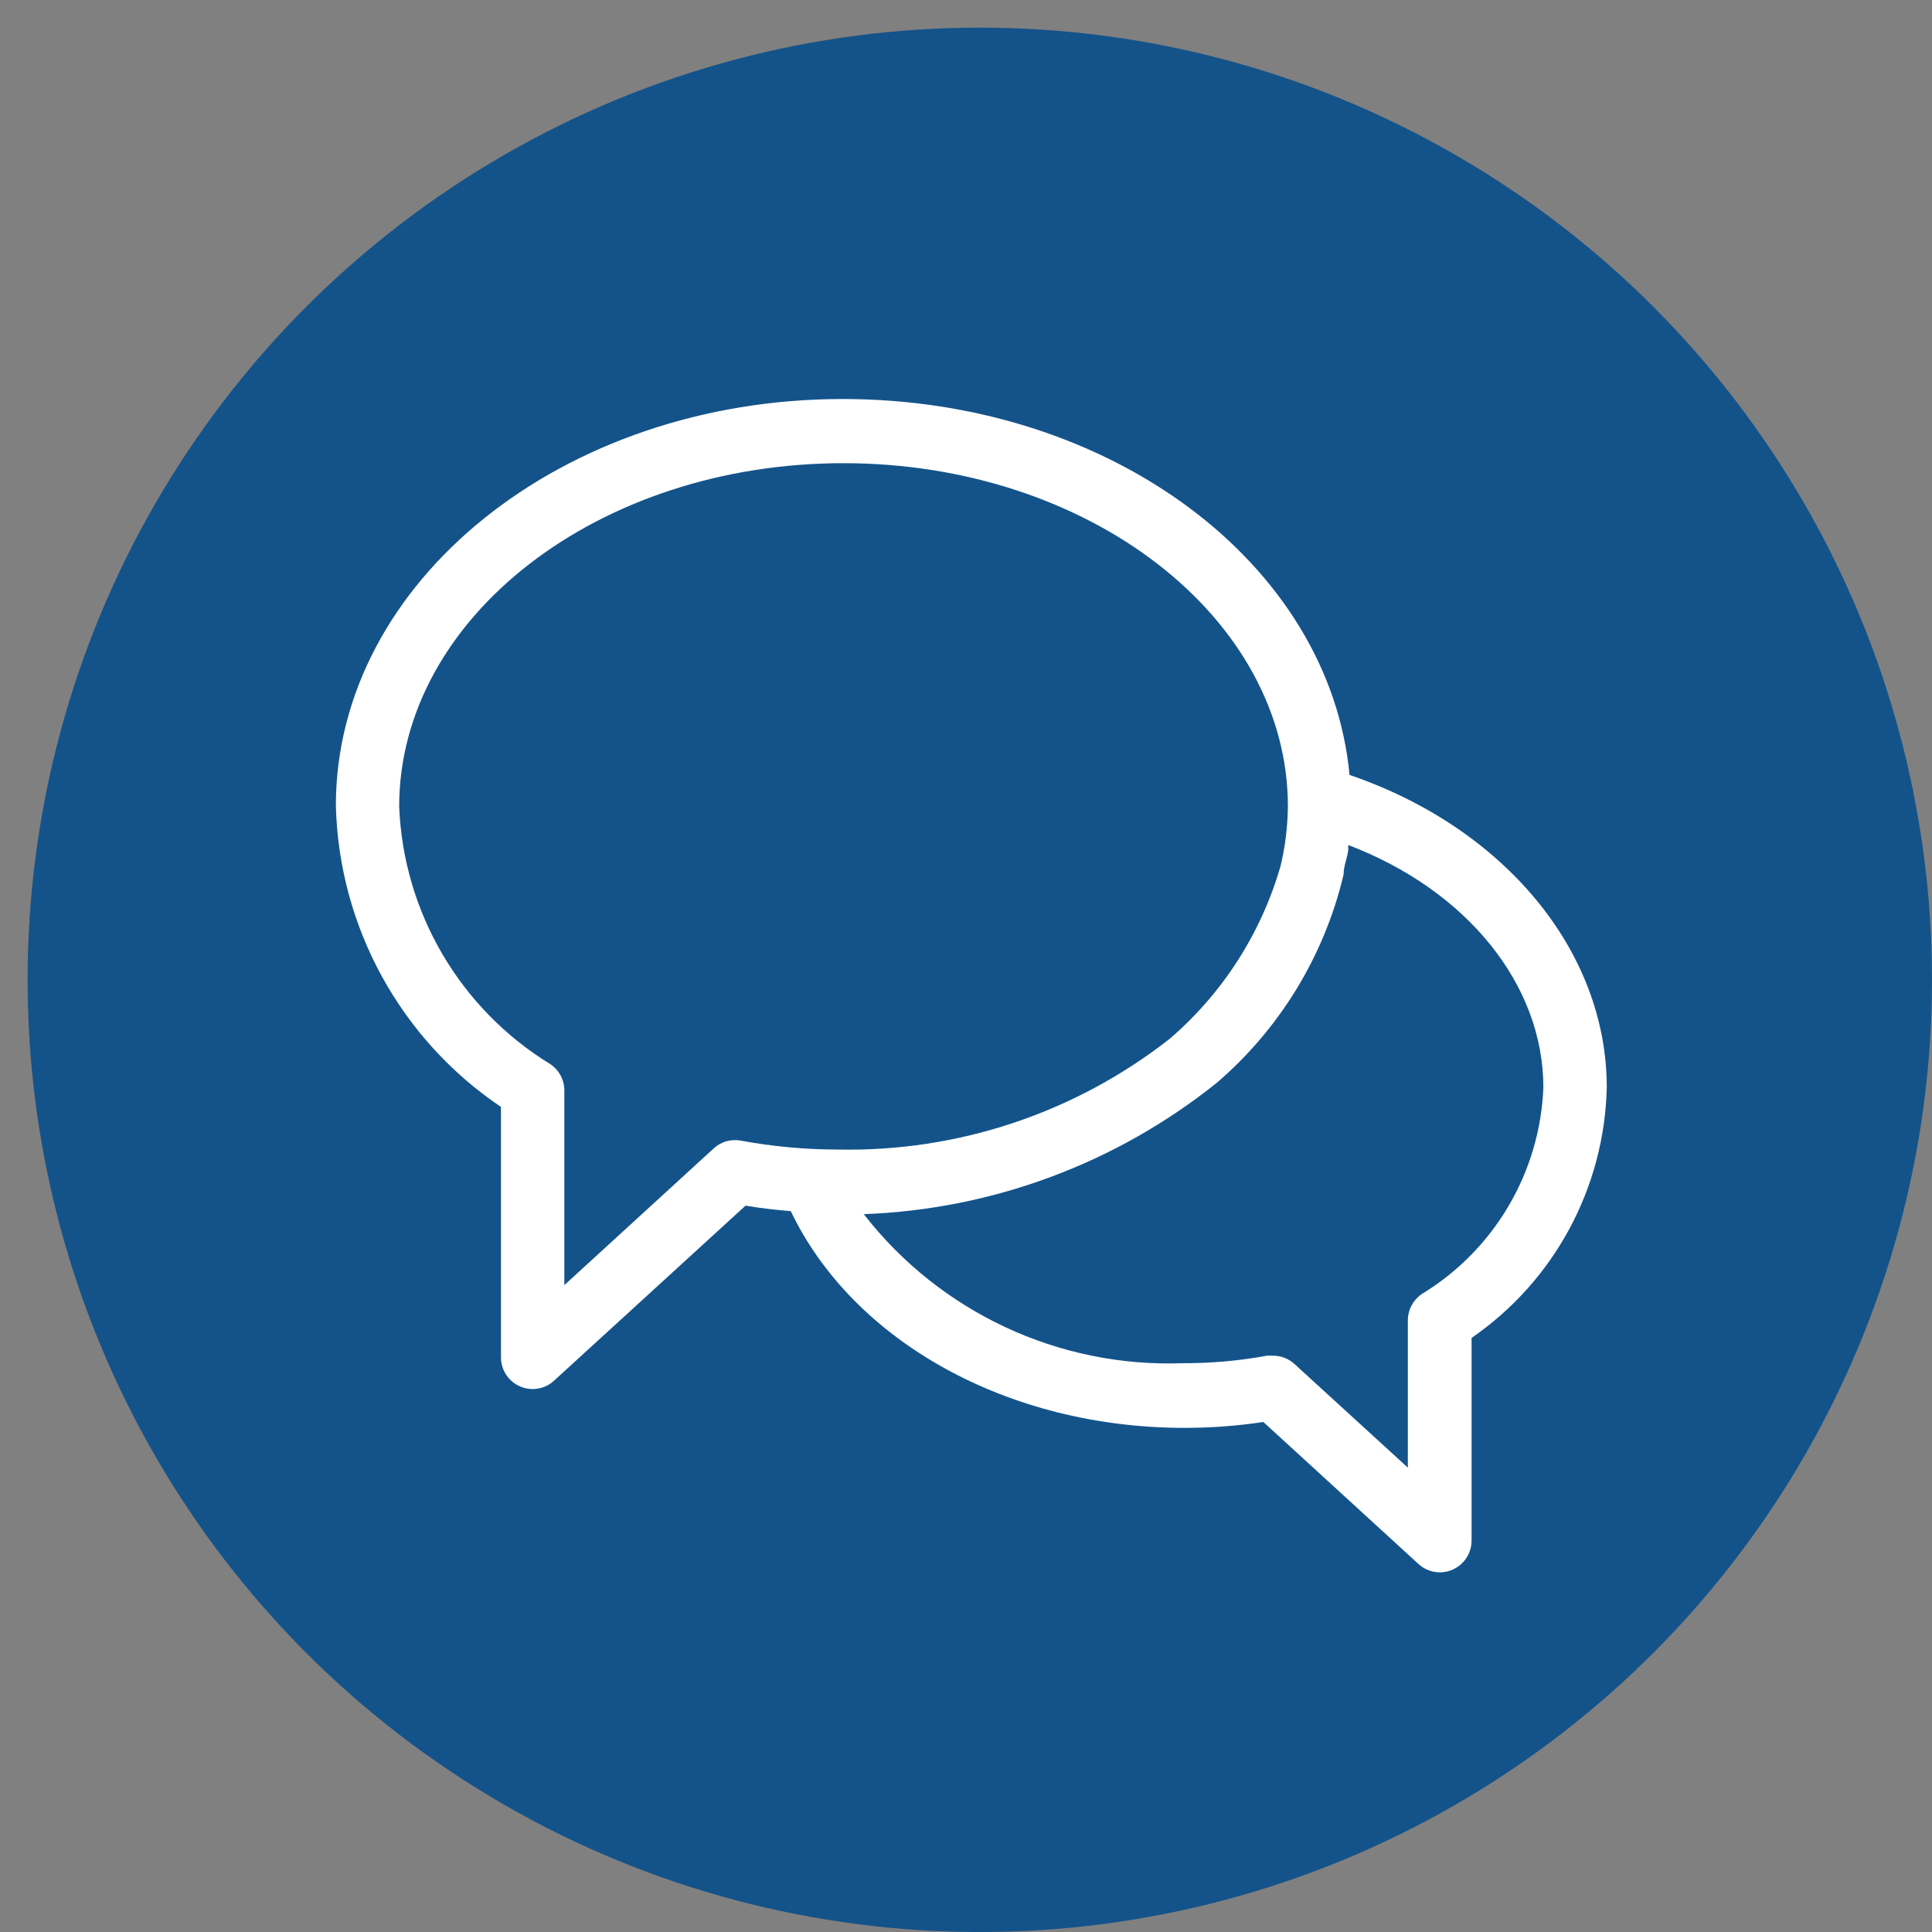
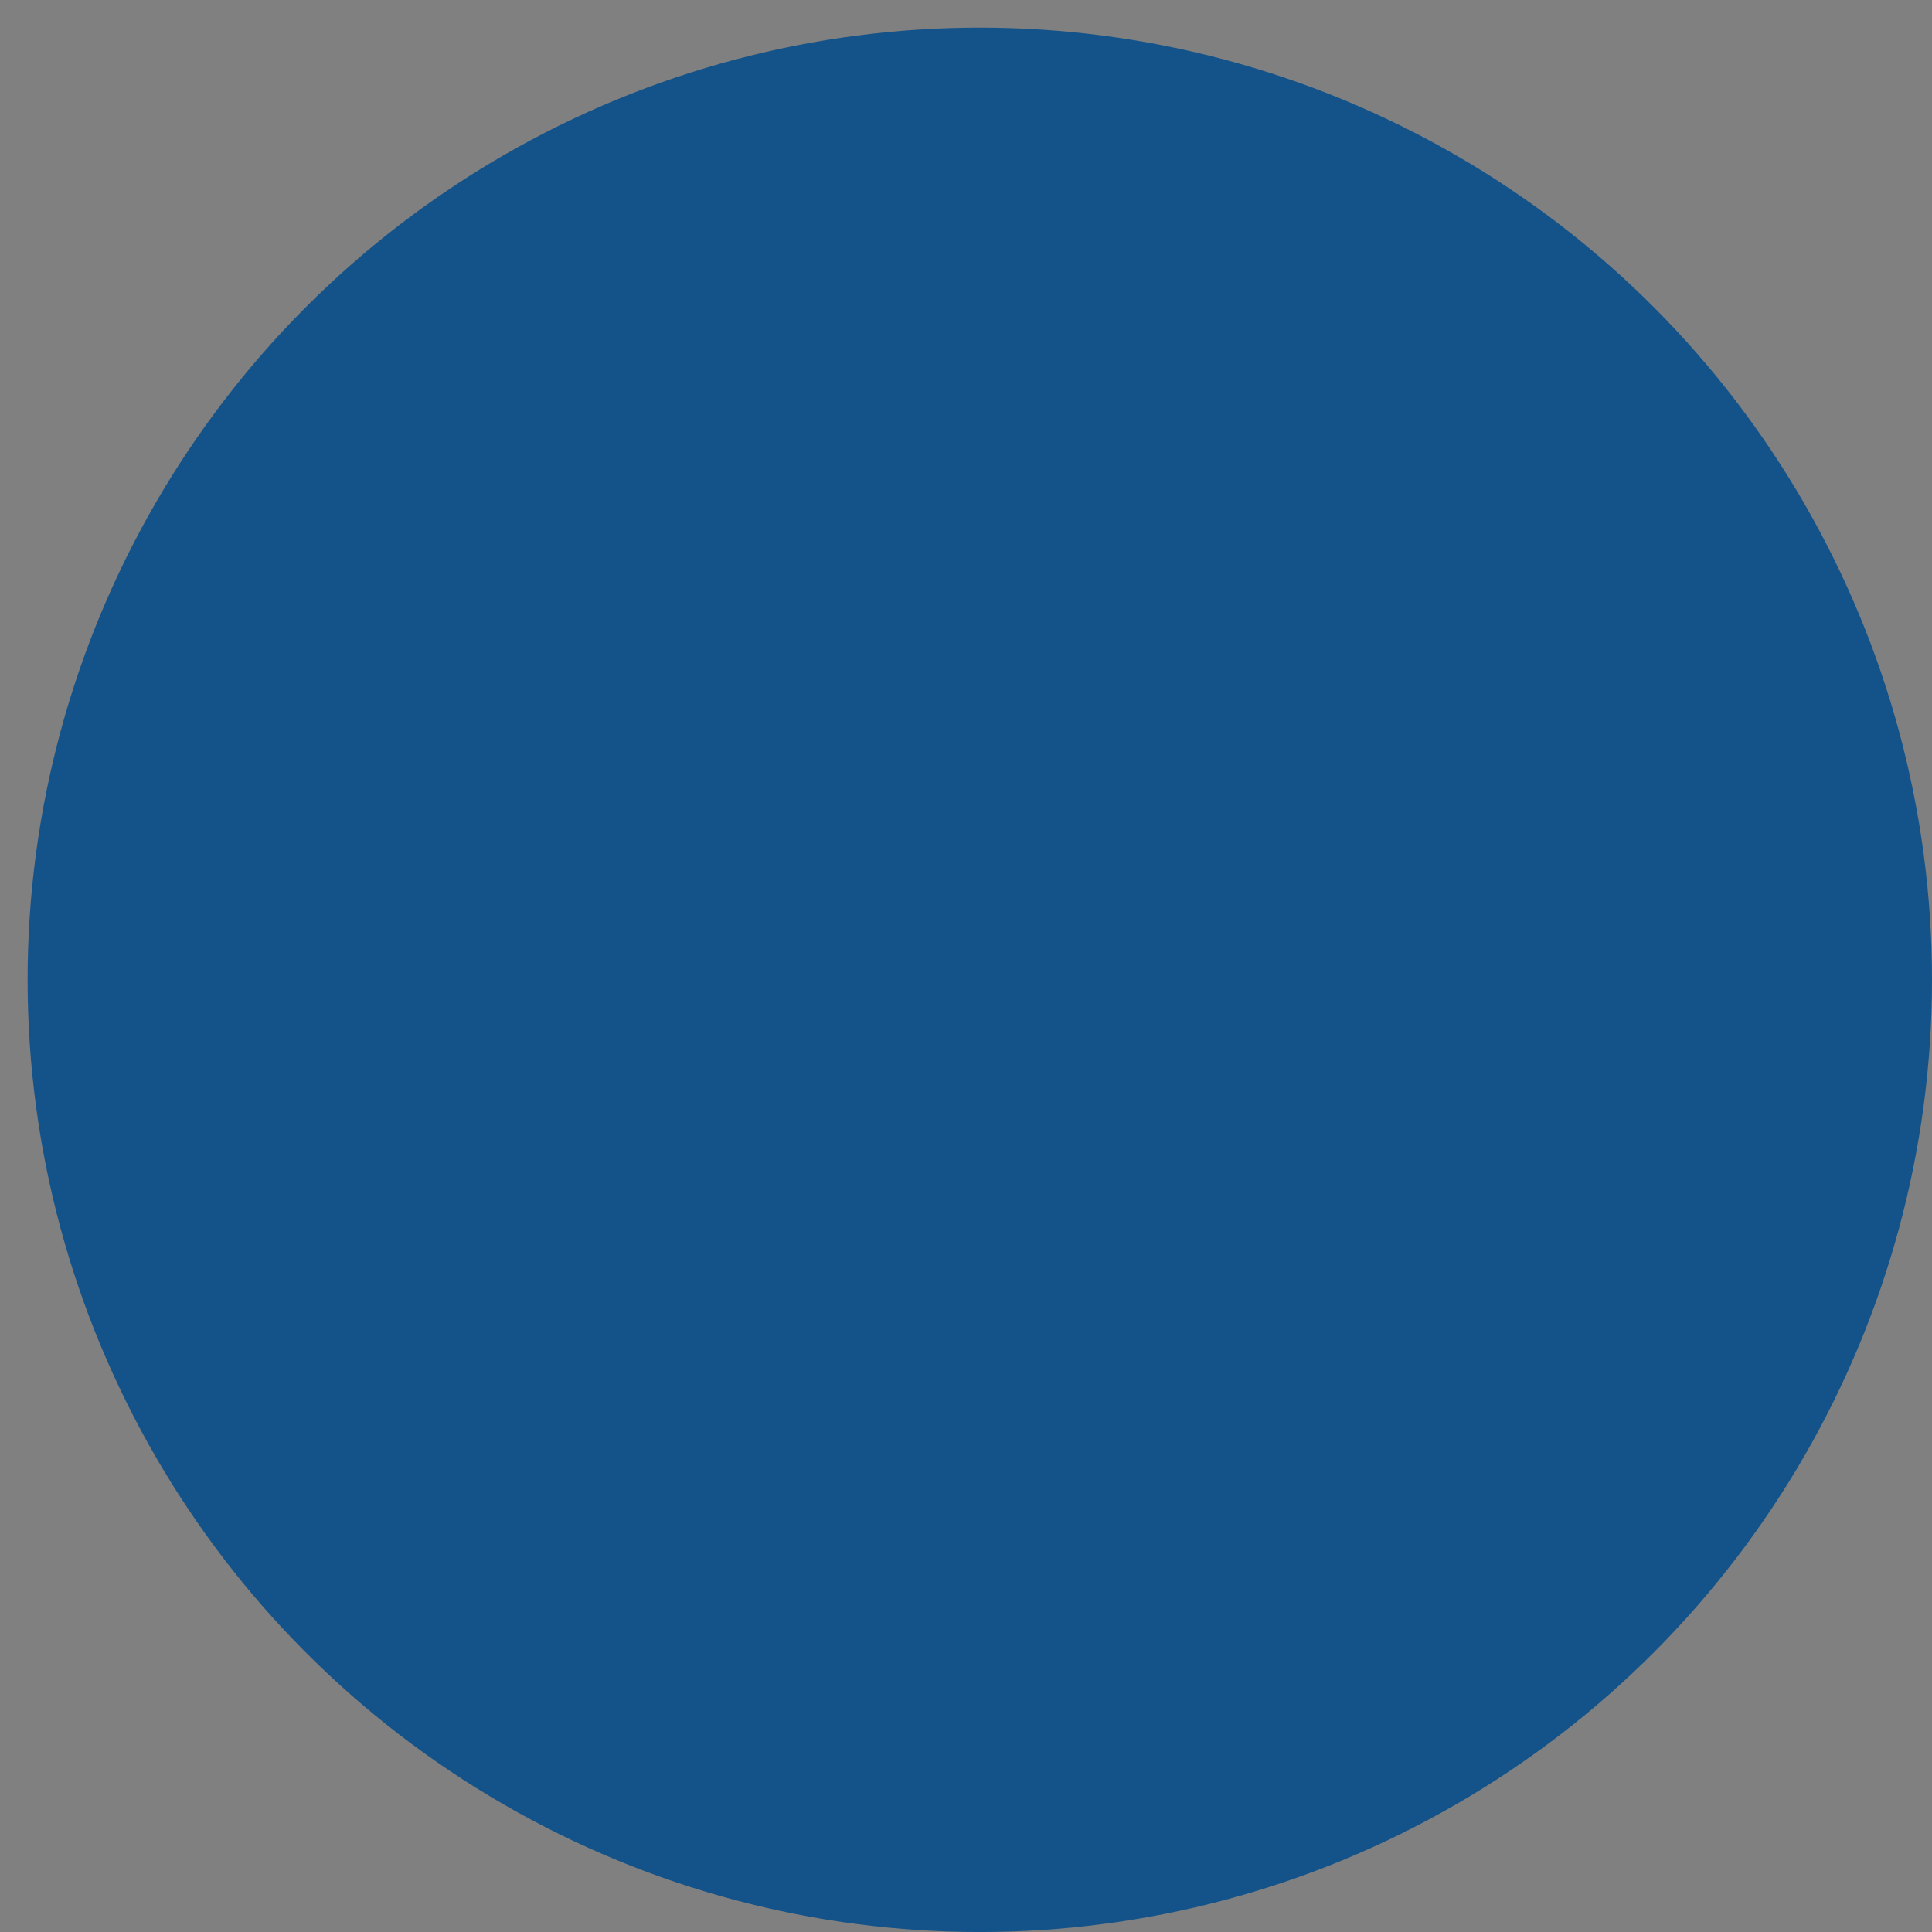
<svg xmlns="http://www.w3.org/2000/svg" version="1.1" id="Layer_1" x="0px" y="0px" width="70px" height="70px" viewBox="-5 -10 70 70" enable-background="new -5 -10 70 70" xml:space="preserve">
  <rect x="-5" y="-10" width="70" height="70" fill="#808080" stroke="none" />
  <circle fill="#14538A" cx="30.5" cy="25.501" r="34.5" />
  <g>
    <g>
      <g>
        <g>
-           <path fill="#FFFFFF" d="M43.896,18.077c-0.719-7.652-8.647-13.62-18.364-13.62c-10.146,0-18.363,6.611-18.363,14.736      c0.111,4.392,2.34,8.458,5.982,10.913v9.074c0,0.635,0.514,1.147,1.148,1.148c0.289,0,0.568-0.109,0.781-0.309l6.932-6.336      c0.551,0.094,1.086,0.153,1.639,0.199c2.264,4.729,7.881,7.852,14.262,7.852c0.959,0,1.914-0.069,2.86-0.213l5.617,5.142      c0.465,0.431,1.191,0.403,1.621-0.063c0.197-0.211,0.307-0.49,0.307-0.779v-7.346c2.994-2.063,4.816-5.438,4.898-9.074      C53.218,24.457,49.499,19.988,43.896,18.077z M25.335,31.65c-1.172-0.002-2.34-0.11-3.49-0.322      c-0.352-0.067-0.715,0.033-0.979,0.275l-5.418,4.959v-7.056c-0.002-0.382-0.191-0.735-0.506-0.948      c-3.271-2.002-5.326-5.502-5.479-9.334c0-6.855,7.223-12.442,16.098-12.442c8.876,0,16.102,5.587,16.102,12.442      c-0.009,0.722-0.095,1.44-0.263,2.143c-0.7,2.438-2.098,4.621-4.022,6.273C33.945,30.329,29.691,31.746,25.335,31.65z       M46.516,36.884c-0.316,0.214-0.504,0.567-0.507,0.949v5.342l-4.102-3.75c-0.214-0.196-0.49-0.307-0.781-0.307h-0.213      c-1.011,0.187-2.035,0.276-3.062,0.274c-4.496,0.162-8.794-1.848-11.555-5.401c4.666-0.171,9.15-1.841,12.793-4.761      c2.289-1.967,3.896-4.606,4.592-7.543c0-0.32,0.139-0.612,0.168-0.887v-0.184c4.301,1.637,7.07,5.063,7.07,8.784      C50.798,32.477,49.145,35.285,46.516,36.884z" />
-         </g>
+           </g>
      </g>
    </g>
  </g>
</svg>